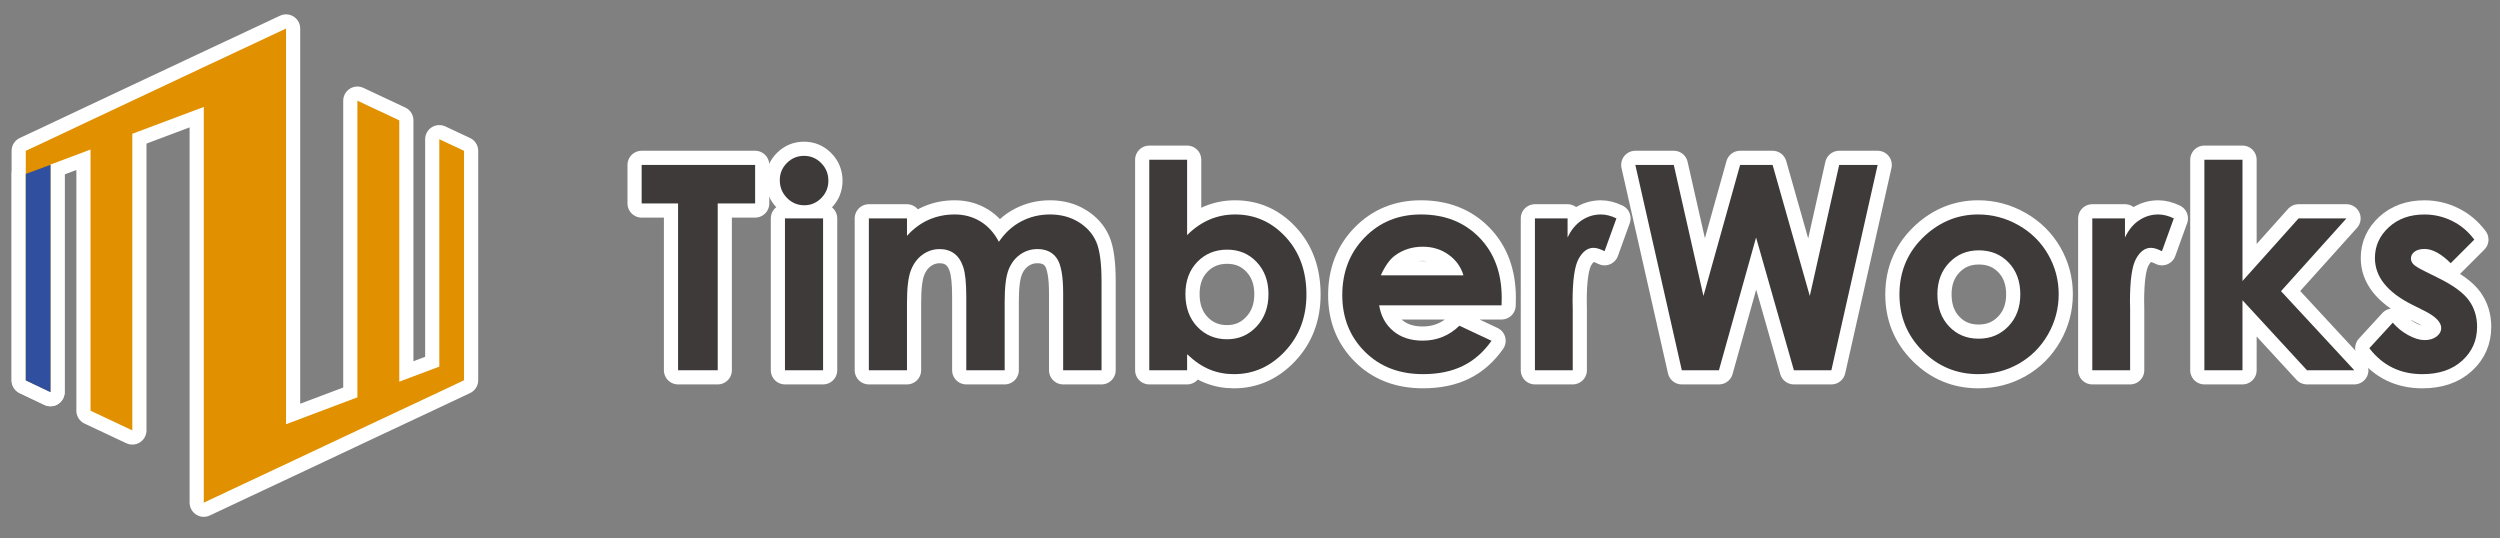
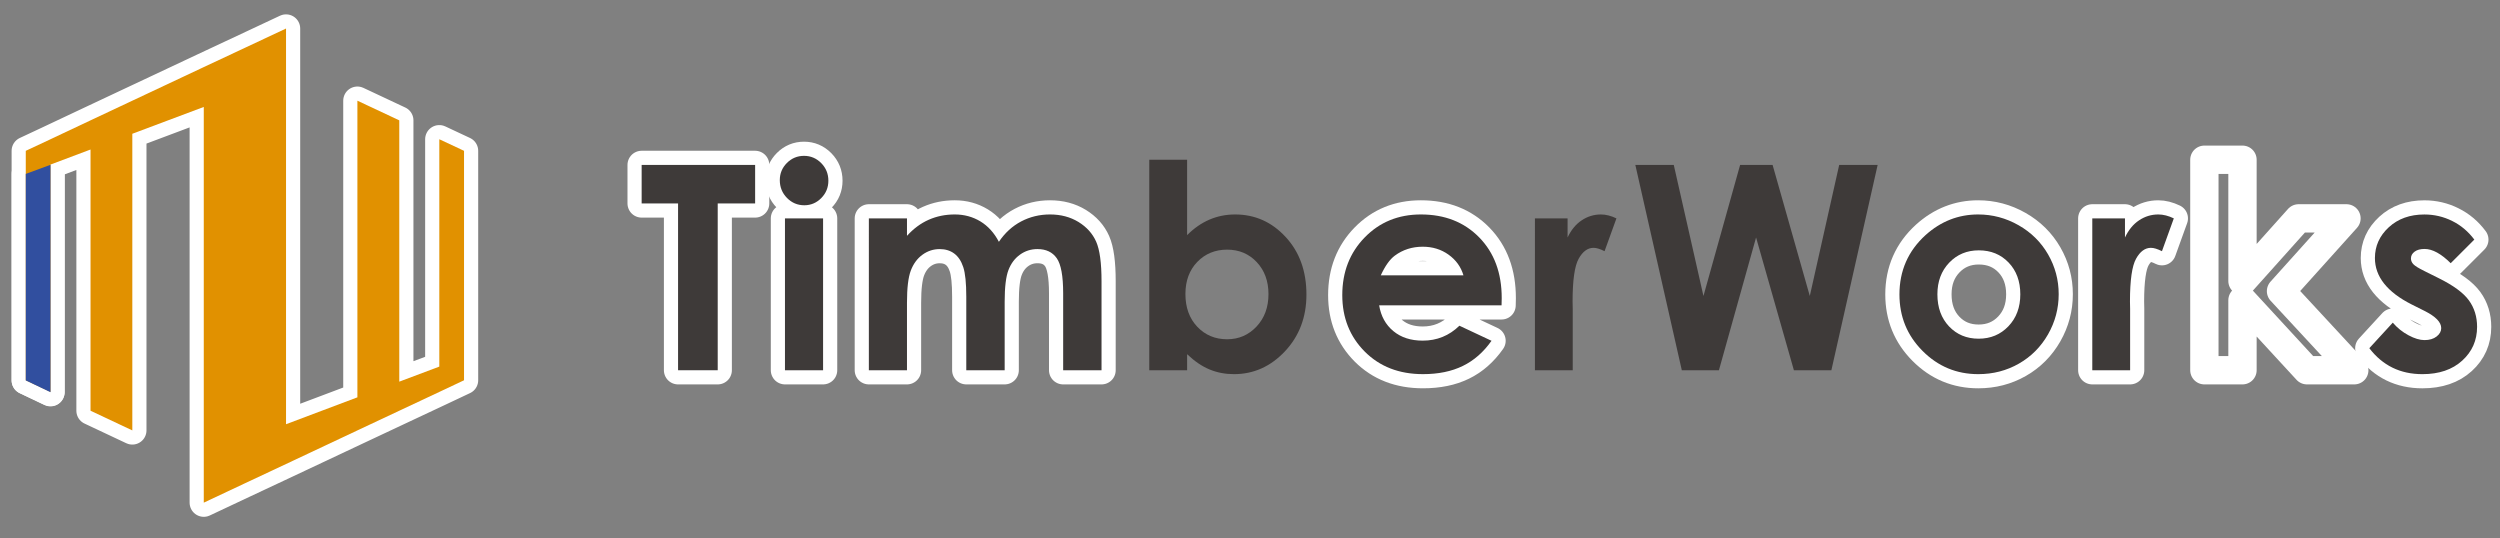
<svg xmlns="http://www.w3.org/2000/svg" version="1.1" x="0px" y="0px" width="353px" height="76px" viewBox="-1.639 -2.028 353 76" enable-background="new -1.639 -2.028 353 76" xml:space="preserve">
  <rect x="-1.639" y="-2.028" width="353" height="76" fill="#808080" stroke="none" />
  <defs>
</defs>
  <g>
    <g>
      <polygon fill="none" stroke="#FFFFFF" stroke-width="4" stroke-linecap="round" stroke-linejoin="round" points="88.962,21.259     104.985,21.259 104.985,26.698 99.702,26.698 99.702,50.25 94.104,50.25 94.104,26.698 88.962,26.698   " />
      <path fill="none" stroke="#FFFFFF" stroke-width="4" stroke-linecap="round" stroke-linejoin="round" d="M111.892,19.978    c0.94,0,1.749,0.341,2.426,1.024c0.674,0.684,1.01,1.512,1.01,2.483c0,0.96-0.334,1.777-1.002,2.453    c-0.668,0.676-1.467,1.017-2.393,1.017c-0.961,0-1.775-0.347-2.45-1.036c-0.675-0.688-1.014-1.527-1.014-2.513    c0-0.946,0.337-1.753,1.003-2.422C110.142,20.313,110.946,19.978,111.892,19.978 M109.198,28.807h5.382v21.442h-5.382V28.807z" />
      <path fill="none" stroke="#FFFFFF" stroke-width="4" stroke-linecap="round" stroke-linejoin="round" d="M121.044,28.807h5.383    v2.464c0.918-1.013,1.94-1.769,3.065-2.268c1.124-0.497,2.35-0.75,3.679-0.75c1.34,0,2.551,0.331,3.629,0.985    c1.077,0.659,1.943,1.617,2.603,2.877c0.854-1.261,1.899-2.219,3.146-2.877c1.242-0.654,2.602-0.985,4.072-0.985    c1.525,0,2.866,0.355,4.023,1.064c1.156,0.711,1.988,1.637,2.495,2.779c0.506,1.144,0.758,3.002,0.758,5.578V50.25h-5.418V39.37    c0-2.43-0.302-4.078-0.905-4.938c-0.604-0.86-1.511-1.29-2.721-1.29c-0.92,0-1.744,0.262-2.473,0.788    c-0.73,0.525-1.273,1.25-1.627,2.177c-0.355,0.927-0.533,2.417-0.533,4.466v9.676h-5.42V39.864c0-1.918-0.141-3.307-0.425-4.17    c-0.282-0.86-0.707-1.5-1.274-1.921c-0.564-0.42-1.251-0.63-2.053-0.63c-0.896,0-1.713,0.268-2.439,0.798    c-0.732,0.531-1.278,1.277-1.643,2.235c-0.361,0.961-0.539,2.472-0.539,4.533v9.54h-5.383V28.807z" />
-       <path fill="none" stroke="#FFFFFF" stroke-width="4" stroke-linecap="round" stroke-linejoin="round" d="M165.981,20.528v10.643    c0.969-0.97,2.02-1.701,3.15-2.188c1.131-0.484,2.34-0.729,3.628-0.729c2.796,0,5.177,1.058,7.13,3.175    c1.961,2.114,2.941,4.828,2.941,8.138c0,3.193-1.016,5.864-3.037,8.013c-2.021,2.147-4.421,3.222-7.192,3.222    c-1.237,0-2.386-0.22-3.45-0.662c-1.064-0.438-2.122-1.157-3.17-2.155v2.265h-5.343v-29.72H165.981z M171.634,33.222    c-1.693,0-3.1,0.577-4.217,1.733c-1.115,1.158-1.674,2.667-1.674,4.533c0,1.906,0.559,3.447,1.674,4.623    c1.117,1.174,2.523,1.765,4.217,1.765c1.645,0,3.025-0.601,4.15-1.794c1.121-1.195,1.686-2.722,1.686-4.572    c0-1.841-0.551-3.35-1.658-4.527C174.71,33.81,173.317,33.222,171.634,33.222" />
      <path fill="none" stroke="#FFFFFF" stroke-width="4" stroke-linecap="round" stroke-linejoin="round" d="M210.381,41.086h-17.284    c0.249,1.522,0.916,2.735,2,3.634c1.085,0.899,2.467,1.35,4.148,1.35c2.014,0,3.74-0.7,5.186-2.107l4.532,2.127    c-1.13,1.605-2.481,2.789-4.059,3.556c-1.578,0.77-3.451,1.154-5.62,1.154c-3.365,0-6.102-1.06-8.22-3.182    c-2.113-2.122-3.173-4.78-3.173-7.973c0-3.272,1.057-5.986,3.167-8.148c2.107-2.162,4.751-3.244,7.931-3.244    c3.38,0,6.123,1.082,8.239,3.244s3.175,5.016,3.175,8.564L210.381,41.086z M205,36.848c-0.354-1.194-1.057-2.169-2.102-2.917    c-1.043-0.748-2.261-1.122-3.644-1.122c-1.501,0-2.815,0.422-3.947,1.261c-0.709,0.525-1.371,1.453-1.977,2.778H205z" />
-       <path fill="none" stroke="#FFFFFF" stroke-width="4" stroke-linecap="round" stroke-linejoin="round" d="M215.094,28.807h4.609    v2.701c0.499-1.064,1.164-1.874,1.993-2.425c0.826-0.552,1.734-0.829,2.715-0.829c0.699,0,1.429,0.186,2.19,0.553l-1.676,4.633    c-0.628-0.317-1.149-0.475-1.558-0.475c-0.826,0-1.523,0.513-2.098,1.538c-0.57,1.026-0.858,3.034-0.858,6.031l0.021,1.043v8.672    h-5.339V28.807z" />
-       <polygon fill="none" stroke="#FFFFFF" stroke-width="4" stroke-linecap="round" stroke-linejoin="round" points="229.27,21.259     234.698,21.259 238.888,39.765 244.065,21.259 248.652,21.259 253.905,39.765 258.054,21.259 263.485,21.259 256.951,50.25     251.659,50.25 246.318,31.506 241.073,50.25 235.832,50.25   " />
      <path fill="none" stroke="#FFFFFF" stroke-width="4" stroke-linecap="round" stroke-linejoin="round" d="M277.675,28.254    c2.025,0,3.924,0.505,5.707,1.52c1.779,1.012,3.169,2.384,4.167,4.117c0.999,1.735,1.499,3.609,1.499,5.618    c0,2.023-0.502,3.916-1.507,5.677c-1.008,1.759-2.375,3.137-4.112,4.129c-1.732,0.991-3.646,1.486-5.732,1.486    c-3.077,0-5.699-1.094-7.874-3.282c-2.177-2.186-3.261-4.843-3.261-7.971c0-3.35,1.229-6.144,3.682-8.377    C272.403,29.227,274.876,28.254,277.675,28.254 M277.764,33.32c-1.671,0-3.063,0.579-4.177,1.743    c-1.111,1.164-1.665,2.652-1.665,4.464c0,1.867,0.548,3.377,1.646,4.534c1.101,1.159,2.492,1.735,4.176,1.735    c1.688,0,3.086-0.583,4.205-1.753c1.119-1.171,1.68-2.675,1.68-4.515c0-1.838-0.551-3.334-1.65-4.483    C280.881,33.895,279.474,33.32,277.764,33.32" />
      <path fill="none" stroke="#FFFFFF" stroke-width="4" stroke-linecap="round" stroke-linejoin="round" d="M293.794,28.807h4.613    v2.701c0.5-1.064,1.16-1.874,1.99-2.425c0.826-0.552,1.732-0.829,2.717-0.829c0.697,0,1.428,0.186,2.189,0.553l-1.674,4.633    c-0.631-0.317-1.15-0.475-1.559-0.475c-0.826,0-1.528,0.513-2.096,1.538c-0.574,1.026-0.861,3.034-0.861,6.031l0.021,1.043v8.672    h-5.342V28.807z" />
      <polygon fill="none" stroke="#FFFFFF" stroke-width="4" stroke-linecap="round" stroke-linejoin="round" points="309.619,20.528     315,20.528 315,37.65 322.921,28.807 329.683,28.807 320.441,39.083 330.785,50.249 324.104,50.249 315,40.368 315,50.249     309.619,50.249   " />
      <path fill="none" stroke="#FFFFFF" stroke-width="4" stroke-linecap="round" stroke-linejoin="round" d="M347.735,31.803    l-3.334,3.333c-1.352-1.341-2.582-2.012-3.684-2.012c-0.603,0-1.076,0.127-1.418,0.385c-0.342,0.255-0.512,0.574-0.512,0.955    c0,0.288,0.105,0.554,0.324,0.798c0.216,0.244,0.751,0.576,1.605,0.996l1.973,0.983c2.076,1.026,3.502,2.071,4.277,3.137    c0.773,1.063,1.16,2.313,1.16,3.745c0,1.904-0.697,3.494-2.1,4.768c-1.397,1.276-3.274,1.911-5.625,1.911    c-3.128,0-5.625-1.222-7.492-3.665l3.313-3.607c0.631,0.738,1.371,1.331,2.22,1.784c0.844,0.454,1.6,0.68,2.254,0.68    c0.71,0,1.282-0.171,1.716-0.511c0.434-0.34,0.649-0.735,0.649-1.183c0-0.829-0.78-1.636-2.345-2.423l-1.813-0.908    c-3.471-1.748-5.204-3.935-5.204-6.563c0-1.697,0.655-3.143,1.961-4.347c1.309-1.202,2.98-1.802,5.018-1.802    c1.39,0,2.702,0.303,3.93,0.916C345.837,29.779,346.88,30.661,347.735,31.803" />
      <g>
        <polygon fill="none" stroke="#FFFFFF" stroke-width="4" stroke-linecap="round" stroke-linejoin="round" points="63.882,19.268      63.882,51.666 60.392,53.313 54.739,55.967 48.825,58.746 38.749,63.49 32.934,66.218 27.134,68.947 27.134,13.073 17.044,16.86      17.044,58.746 11.144,55.967 11.144,19.083 5.489,21.21 5.489,53.313 5.464,53.301 2,51.666 2,19.268 5.464,17.646 5.489,17.633      11.144,14.966 17.044,12.19 27.134,7.445 32.934,4.728 38.749,2 38.749,57.873 48.825,54.075 48.825,12.19 54.739,14.966      54.739,51.862 60.392,49.736 60.392,17.633    " />
        <polygon fill="none" stroke="#FFFFFF" stroke-width="4" stroke-linecap="round" stroke-linejoin="round" points="5.489,21.241      5.489,53.351 2,51.688 2,22.528    " />
        <path fill="none" stroke="#FFFFFF" stroke-width="4" stroke-linecap="round" stroke-linejoin="round" d="M2,19.268" />
      </g>
    </g>
    <g>
      <polygon fill="#3E3A39" points="88.962,21.259 104.985,21.259 104.985,26.698 99.702,26.698 99.702,50.25 94.104,50.25     94.104,26.698 88.962,26.698   " />
      <path fill="#3E3A39" d="M111.892,19.978c0.94,0,1.749,0.341,2.426,1.024c0.674,0.684,1.01,1.512,1.01,2.483    c0,0.96-0.334,1.777-1.002,2.453c-0.668,0.676-1.467,1.017-2.393,1.017c-0.961,0-1.775-0.347-2.45-1.036    c-0.675-0.688-1.014-1.527-1.014-2.513c0-0.946,0.337-1.753,1.003-2.422C110.142,20.313,110.946,19.978,111.892,19.978     M109.198,28.807h5.382v21.442h-5.382V28.807z" />
      <path fill="#3E3A39" d="M121.044,28.807h5.383v2.464c0.918-1.013,1.94-1.769,3.065-2.268c1.124-0.497,2.35-0.75,3.679-0.75    c1.34,0,2.551,0.331,3.629,0.985c1.077,0.659,1.943,1.617,2.603,2.877c0.854-1.261,1.899-2.219,3.146-2.877    c1.242-0.654,2.602-0.985,4.072-0.985c1.525,0,2.866,0.355,4.023,1.064c1.156,0.711,1.988,1.637,2.495,2.779    c0.506,1.144,0.758,3.002,0.758,5.578V50.25h-5.418V39.37c0-2.43-0.302-4.078-0.905-4.938c-0.604-0.86-1.511-1.29-2.721-1.29    c-0.92,0-1.744,0.262-2.473,0.788c-0.73,0.525-1.273,1.25-1.627,2.177c-0.355,0.927-0.533,2.417-0.533,4.466v9.676h-5.42V39.864    c0-1.918-0.141-3.307-0.425-4.17c-0.282-0.86-0.707-1.5-1.274-1.921c-0.564-0.42-1.251-0.63-2.053-0.63    c-0.896,0-1.713,0.268-2.439,0.798c-0.732,0.531-1.278,1.277-1.643,2.235c-0.361,0.961-0.539,2.472-0.539,4.533v9.54h-5.383    V28.807z" />
      <path fill="#3E3A39" d="M165.981,20.528v10.643c0.969-0.97,2.02-1.701,3.15-2.188c1.131-0.484,2.34-0.729,3.628-0.729    c2.796,0,5.177,1.058,7.13,3.175c1.961,2.114,2.941,4.828,2.941,8.138c0,3.193-1.016,5.864-3.037,8.013    c-2.021,2.147-4.421,3.222-7.192,3.222c-1.237,0-2.386-0.22-3.45-0.662c-1.064-0.438-2.122-1.157-3.17-2.155v2.265h-5.343v-29.72    H165.981z M171.634,33.222c-1.693,0-3.1,0.577-4.217,1.733c-1.115,1.158-1.674,2.667-1.674,4.533c0,1.906,0.559,3.447,1.674,4.623    c1.117,1.174,2.523,1.765,4.217,1.765c1.645,0,3.025-0.601,4.15-1.794c1.121-1.195,1.686-2.722,1.686-4.572    c0-1.841-0.551-3.35-1.658-4.527C174.71,33.81,173.317,33.222,171.634,33.222" />
      <path fill="#3E3A39" d="M210.381,41.086h-17.284c0.249,1.522,0.916,2.735,2,3.634c1.085,0.899,2.467,1.35,4.148,1.35    c2.014,0,3.74-0.7,5.186-2.107l4.532,2.127c-1.13,1.605-2.481,2.789-4.059,3.556c-1.578,0.77-3.451,1.154-5.62,1.154    c-3.365,0-6.102-1.06-8.22-3.182c-2.113-2.122-3.173-4.78-3.173-7.973c0-3.272,1.057-5.986,3.167-8.148    c2.107-2.162,4.751-3.244,7.931-3.244c3.38,0,6.123,1.082,8.239,3.244s3.175,5.016,3.175,8.564L210.381,41.086z M205,36.848    c-0.354-1.194-1.057-2.169-2.102-2.917c-1.043-0.748-2.261-1.122-3.644-1.122c-1.501,0-2.815,0.422-3.947,1.261    c-0.709,0.525-1.371,1.453-1.977,2.778H205z" />
      <path fill="#3E3A39" d="M215.094,28.807h4.609v2.701c0.499-1.064,1.164-1.874,1.993-2.425c0.826-0.552,1.734-0.829,2.715-0.829    c0.699,0,1.429,0.186,2.19,0.553l-1.676,4.633c-0.628-0.317-1.149-0.475-1.558-0.475c-0.826,0-1.523,0.513-2.098,1.538    c-0.57,1.026-0.858,3.034-0.858,6.031l0.021,1.043v8.672h-5.339V28.807z" />
      <polygon fill="#3E3A39" points="229.27,21.259 234.698,21.259 238.888,39.765 244.065,21.259 248.652,21.259 253.905,39.765     258.054,21.259 263.485,21.259 256.951,50.25 251.659,50.25 246.318,31.506 241.073,50.25 235.832,50.25   " />
      <path fill="#3E3A39" d="M277.675,28.254c2.025,0,3.924,0.505,5.707,1.52c1.779,1.012,3.169,2.384,4.167,4.117    c0.999,1.735,1.499,3.609,1.499,5.618c0,2.023-0.502,3.916-1.507,5.677c-1.008,1.759-2.375,3.137-4.112,4.129    c-1.732,0.991-3.646,1.486-5.732,1.486c-3.077,0-5.699-1.094-7.874-3.282c-2.177-2.186-3.261-4.843-3.261-7.971    c0-3.35,1.229-6.144,3.682-8.377C272.403,29.227,274.876,28.254,277.675,28.254 M277.764,33.32c-1.671,0-3.063,0.579-4.177,1.743    c-1.111,1.164-1.665,2.652-1.665,4.464c0,1.867,0.548,3.377,1.646,4.534c1.101,1.159,2.492,1.735,4.176,1.735    c1.688,0,3.086-0.583,4.205-1.753c1.119-1.171,1.68-2.675,1.68-4.515c0-1.838-0.551-3.334-1.65-4.483    C280.881,33.895,279.474,33.32,277.764,33.32" />
      <path fill="#3E3A39" d="M293.794,28.807h4.613v2.701c0.5-1.064,1.16-1.874,1.99-2.425c0.826-0.552,1.732-0.829,2.717-0.829    c0.697,0,1.428,0.186,2.189,0.553l-1.674,4.633c-0.631-0.317-1.15-0.475-1.559-0.475c-0.826,0-1.528,0.513-2.096,1.538    c-0.574,1.026-0.861,3.034-0.861,6.031l0.021,1.043v8.672h-5.342V28.807z" />
-       <polygon fill="#3E3A39" points="309.619,20.528 315,20.528 315,37.65 322.921,28.807 329.683,28.807 320.441,39.083     330.785,50.249 324.104,50.249 315,40.368 315,50.249 309.619,50.249   " />
      <path fill="#3E3A39" d="M347.735,31.803l-3.334,3.333c-1.352-1.341-2.582-2.012-3.684-2.012c-0.603,0-1.076,0.127-1.418,0.385    c-0.342,0.255-0.512,0.574-0.512,0.955c0,0.288,0.105,0.554,0.324,0.798c0.216,0.244,0.751,0.576,1.605,0.996l1.973,0.983    c2.076,1.026,3.502,2.071,4.277,3.137c0.773,1.063,1.16,2.313,1.16,3.745c0,1.904-0.697,3.494-2.1,4.768    c-1.397,1.276-3.274,1.911-5.625,1.911c-3.128,0-5.625-1.222-7.492-3.665l3.313-3.607c0.631,0.738,1.371,1.331,2.22,1.784    c0.844,0.454,1.6,0.68,2.254,0.68c0.71,0,1.282-0.171,1.716-0.511c0.434-0.34,0.649-0.735,0.649-1.183    c0-0.829-0.78-1.636-2.345-2.423l-1.813-0.908c-3.471-1.748-5.204-3.935-5.204-6.563c0-1.697,0.655-3.143,1.961-4.347    c1.309-1.202,2.98-1.802,5.018-1.802c1.39,0,2.702,0.303,3.93,0.916C345.837,29.779,346.88,30.661,347.735,31.803" />
      <g>
        <polygon fill="#E19100" points="63.882,19.268 63.882,51.666 60.392,53.313 54.739,55.967 48.825,58.746 38.749,63.49      32.934,66.218 27.134,68.947 27.134,13.073 17.044,16.86 17.044,58.746 11.144,55.967 11.144,19.083 5.489,21.21 5.489,53.313      5.464,53.301 2,51.666 2,19.268 5.464,17.646 5.489,17.633 11.144,14.966 17.044,12.19 27.134,7.445 32.934,4.728 38.749,2      38.749,57.873 48.825,54.075 48.825,12.19 54.739,14.966 54.739,51.862 60.392,49.736 60.392,17.633    " />
        <polygon fill="#314F9F" points="5.489,21.241 5.489,53.351 2,51.688 2,22.528    " />
        <path fill="#314F9F" d="M2,19.268" />
      </g>
    </g>
  </g>
</svg>